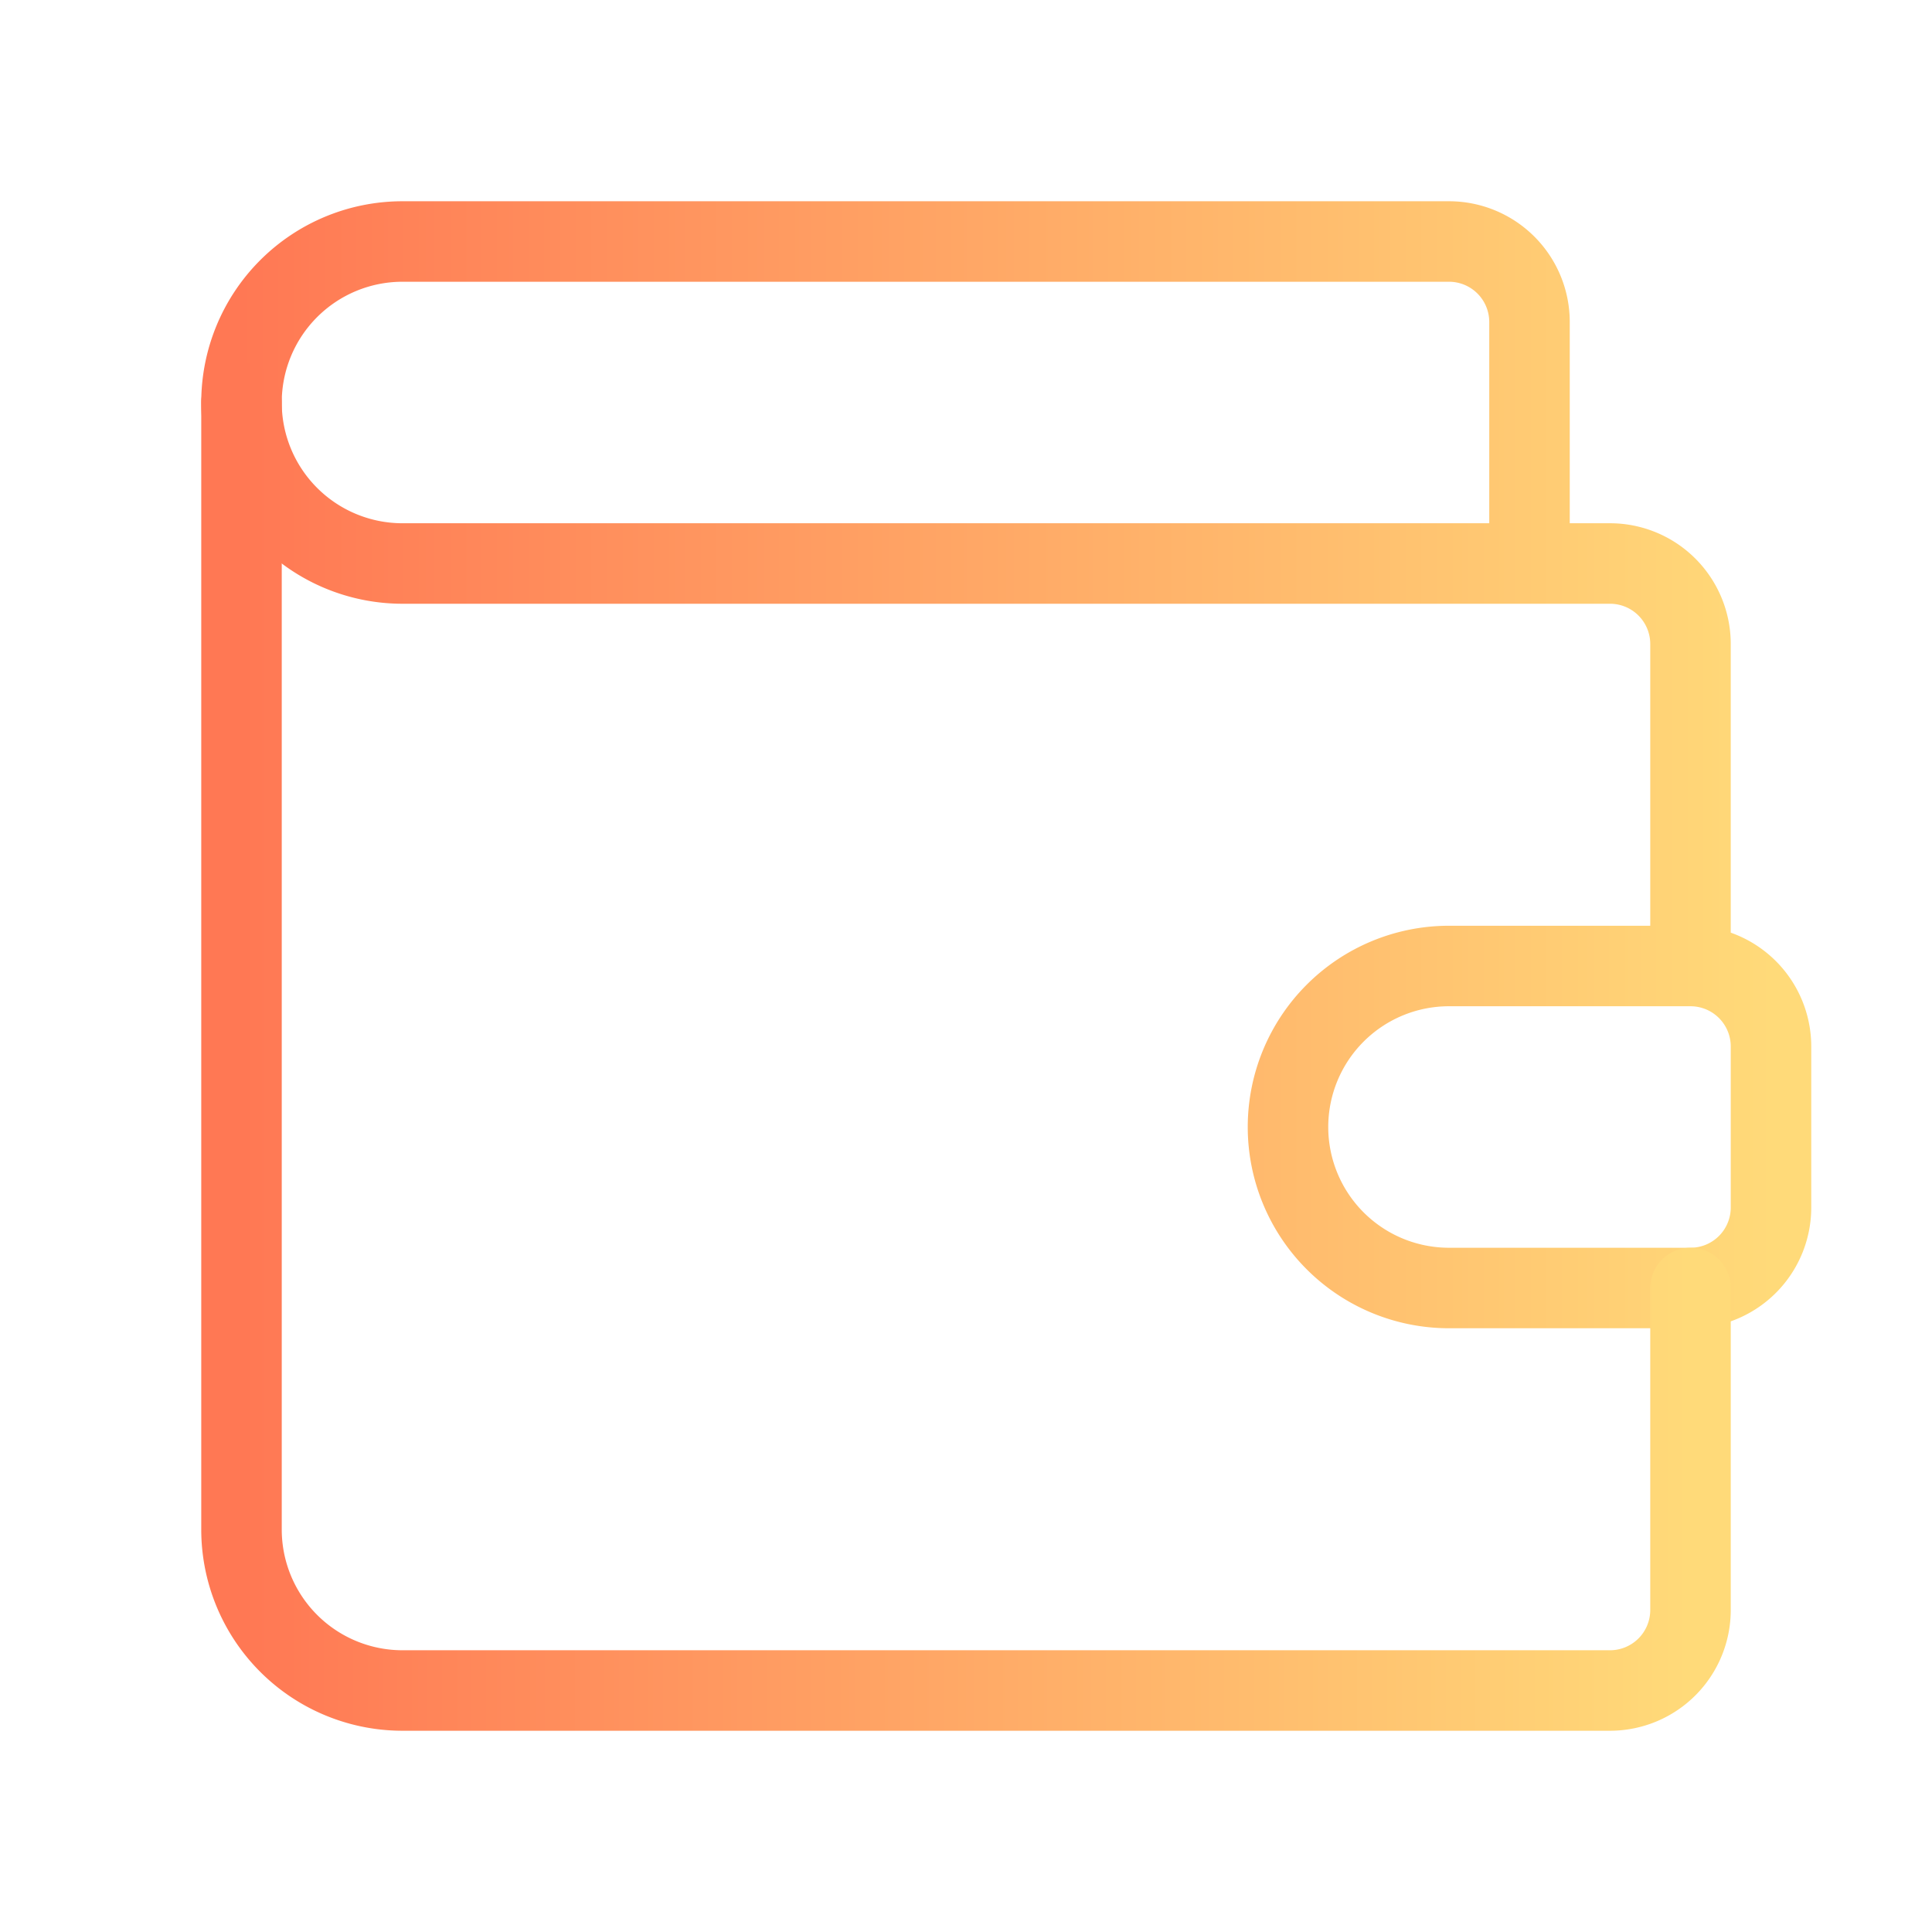
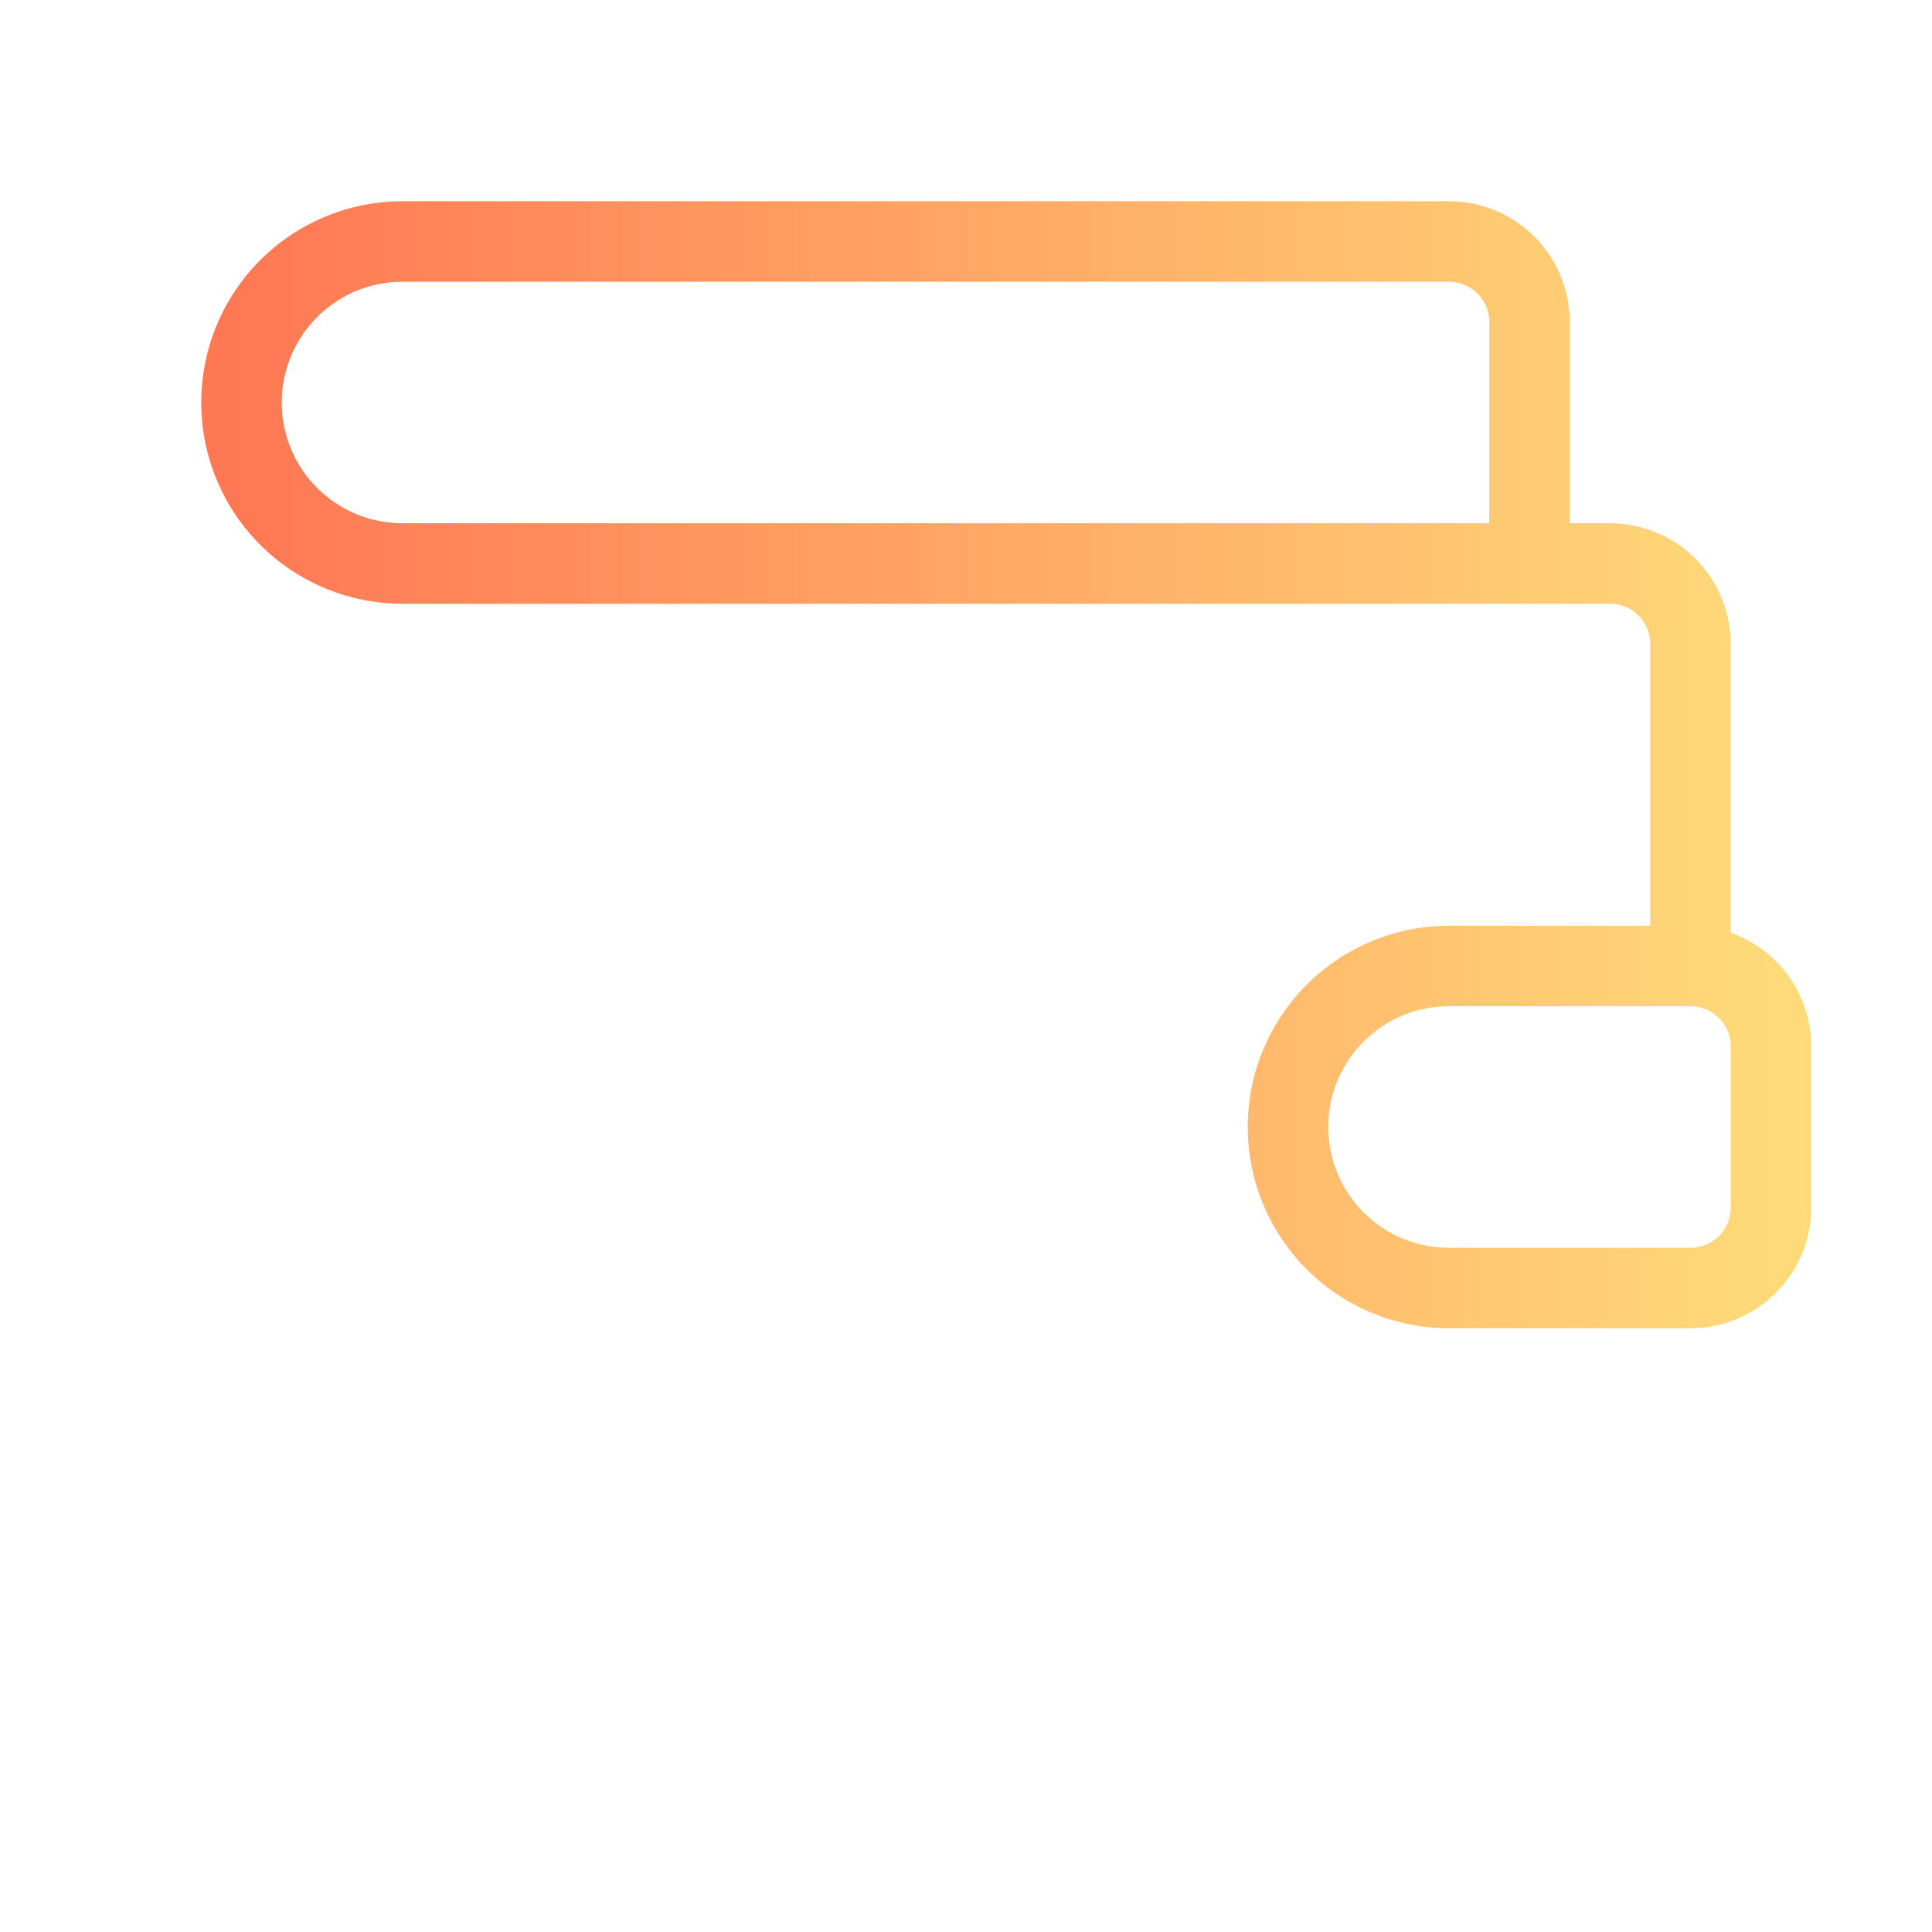
<svg xmlns="http://www.w3.org/2000/svg" width="24" height="24" viewBox="0 0 24 24" fill="none" stroke="url(#a)" stroke-width="1" stroke-linecap="round" stroke-linejoin="round">
  <defs>
    <linearGradient id="a" x1="0%" y1="0%" x2="100%" y2="0%">
      <stop offset="0%" style="stop-color:#ff7854;stop-opacity:1" />
      <stop offset="100%" style="stop-color:#ffda79;stop-opacity:1" />
    </linearGradient>
  </defs>
  <path d="M19 7V4a1 1 0 0 0-1-1H5a2 2 0 0 0 0 4h15a1 1 0 0 1 1 1v4h-3a2 2 0 0 0 0 4h3a1 1 0 0 0 1-1v-2a1 1 0 0 0-1-1" />
-   <path d="M3 5v14a2 2 0 0 0 2 2h15a1 1 0 0 0 1-1v-4" />
</svg>